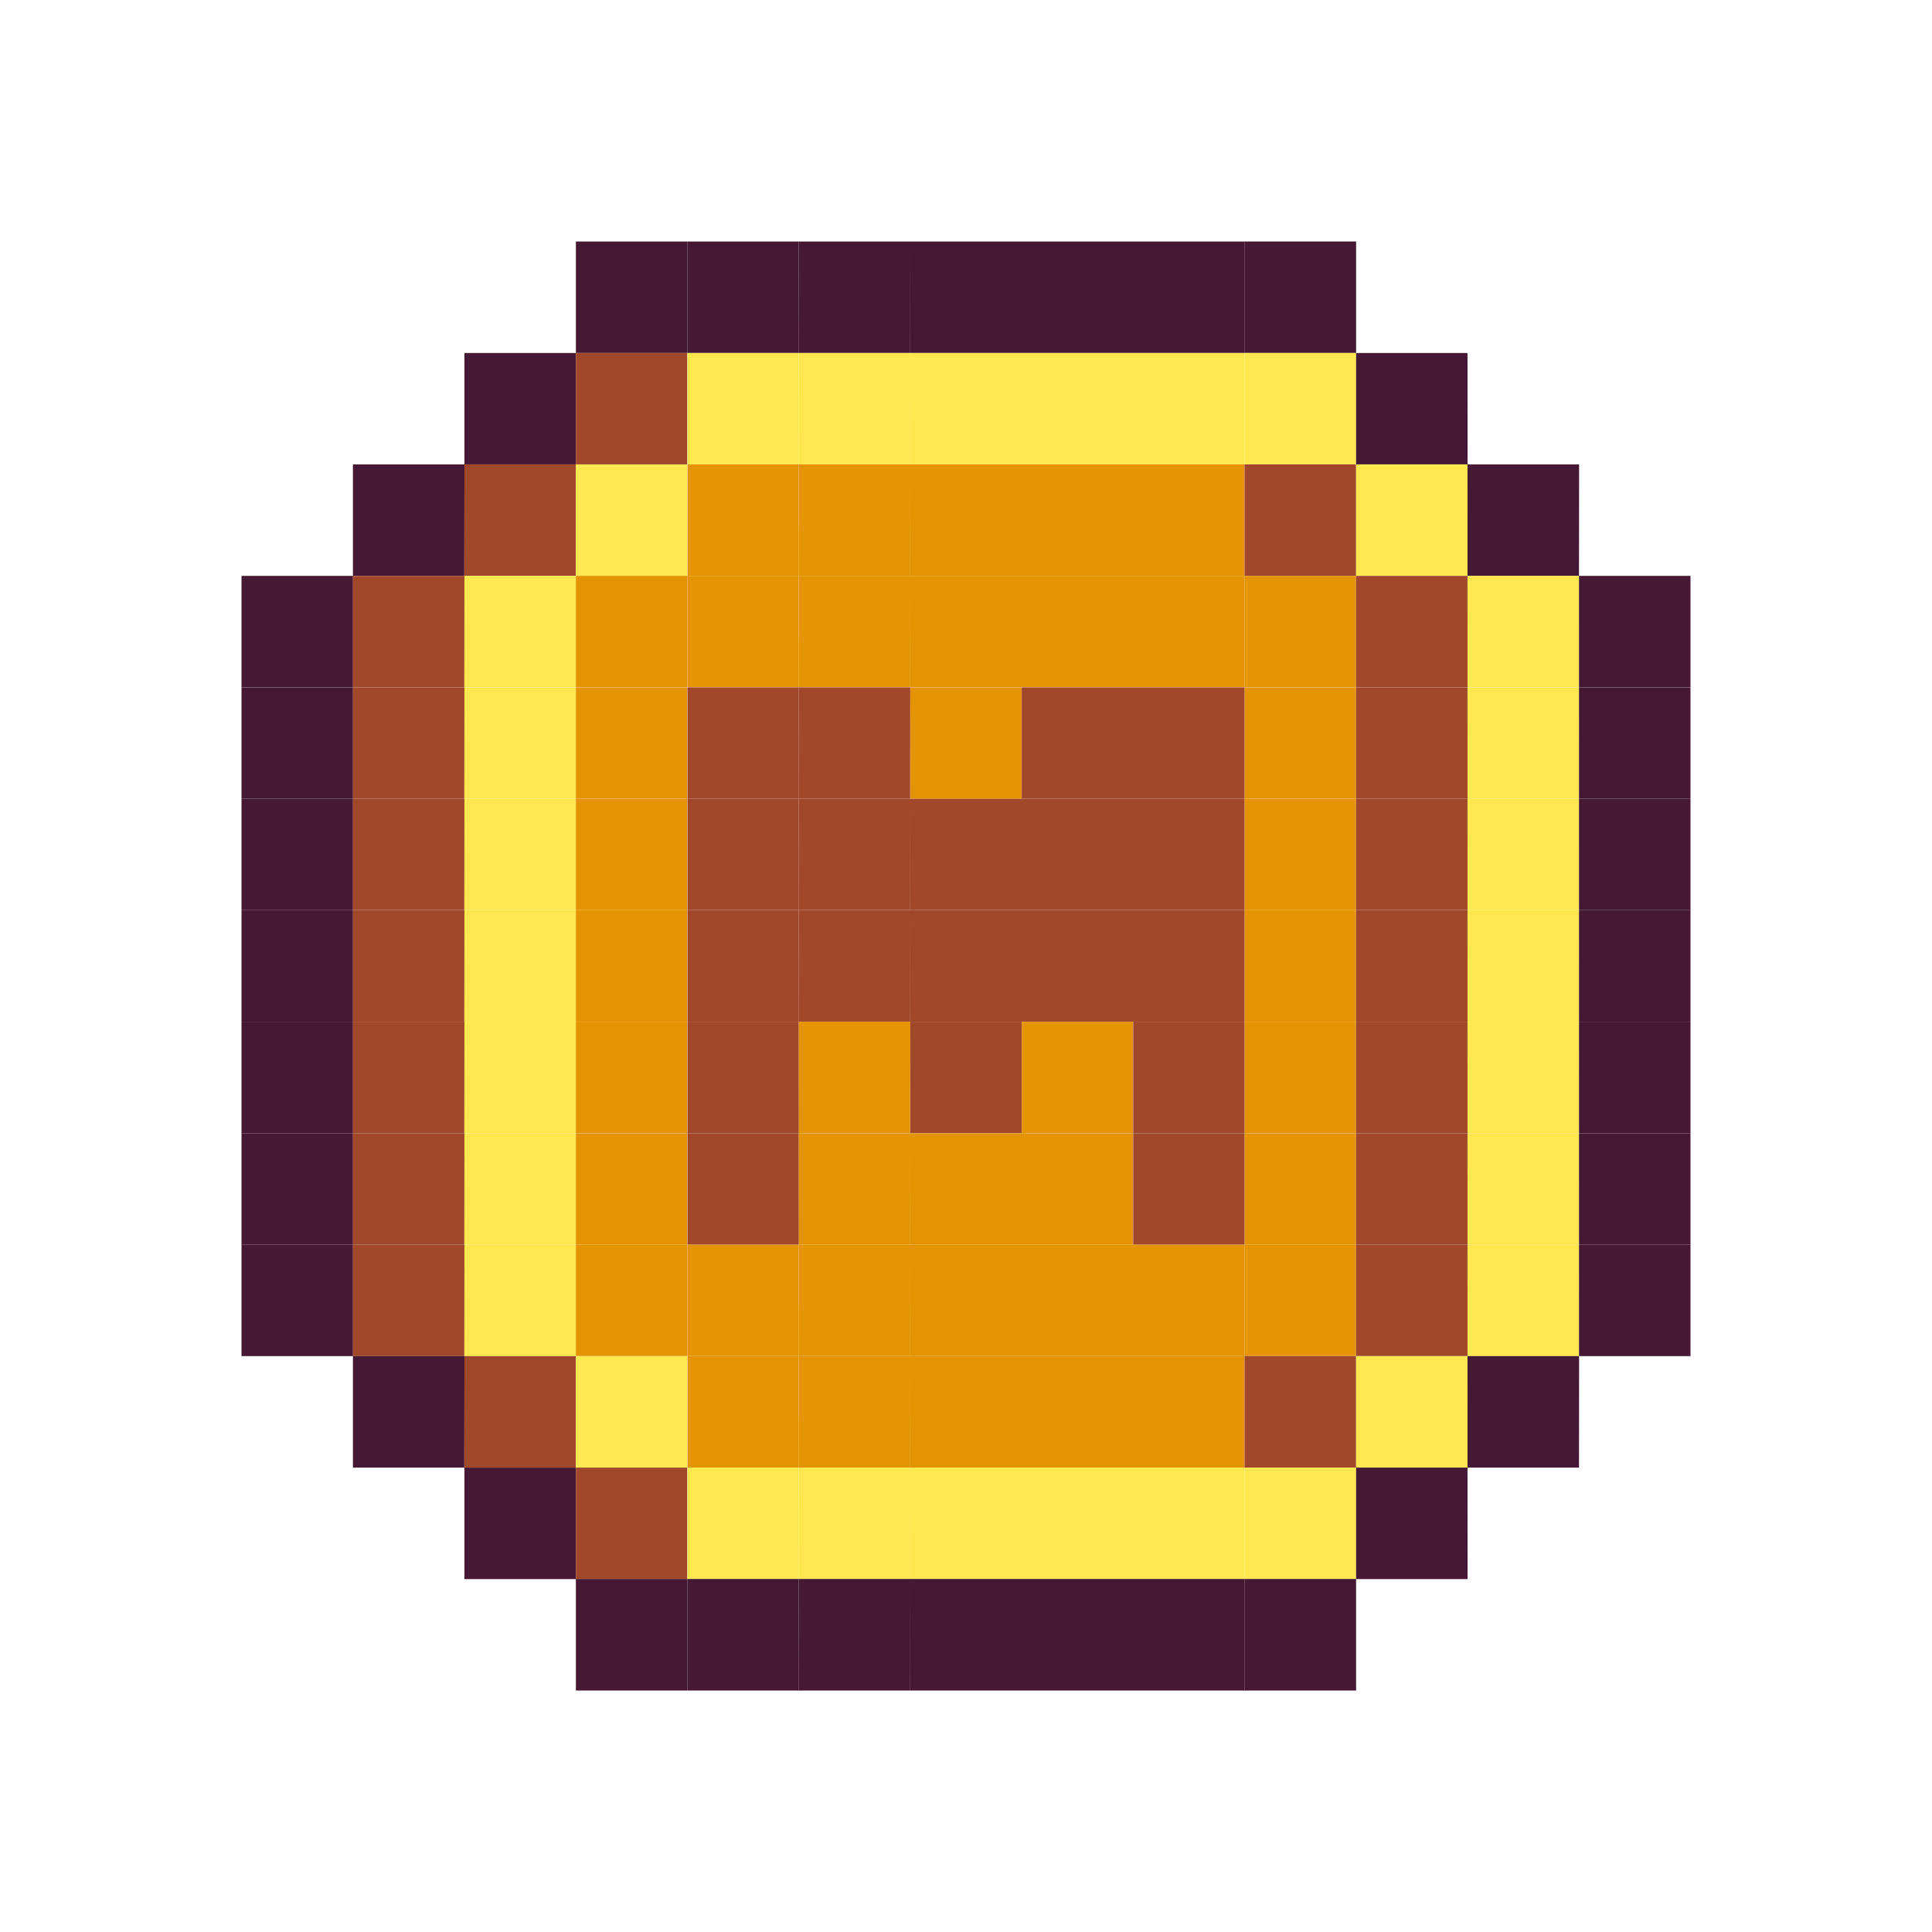
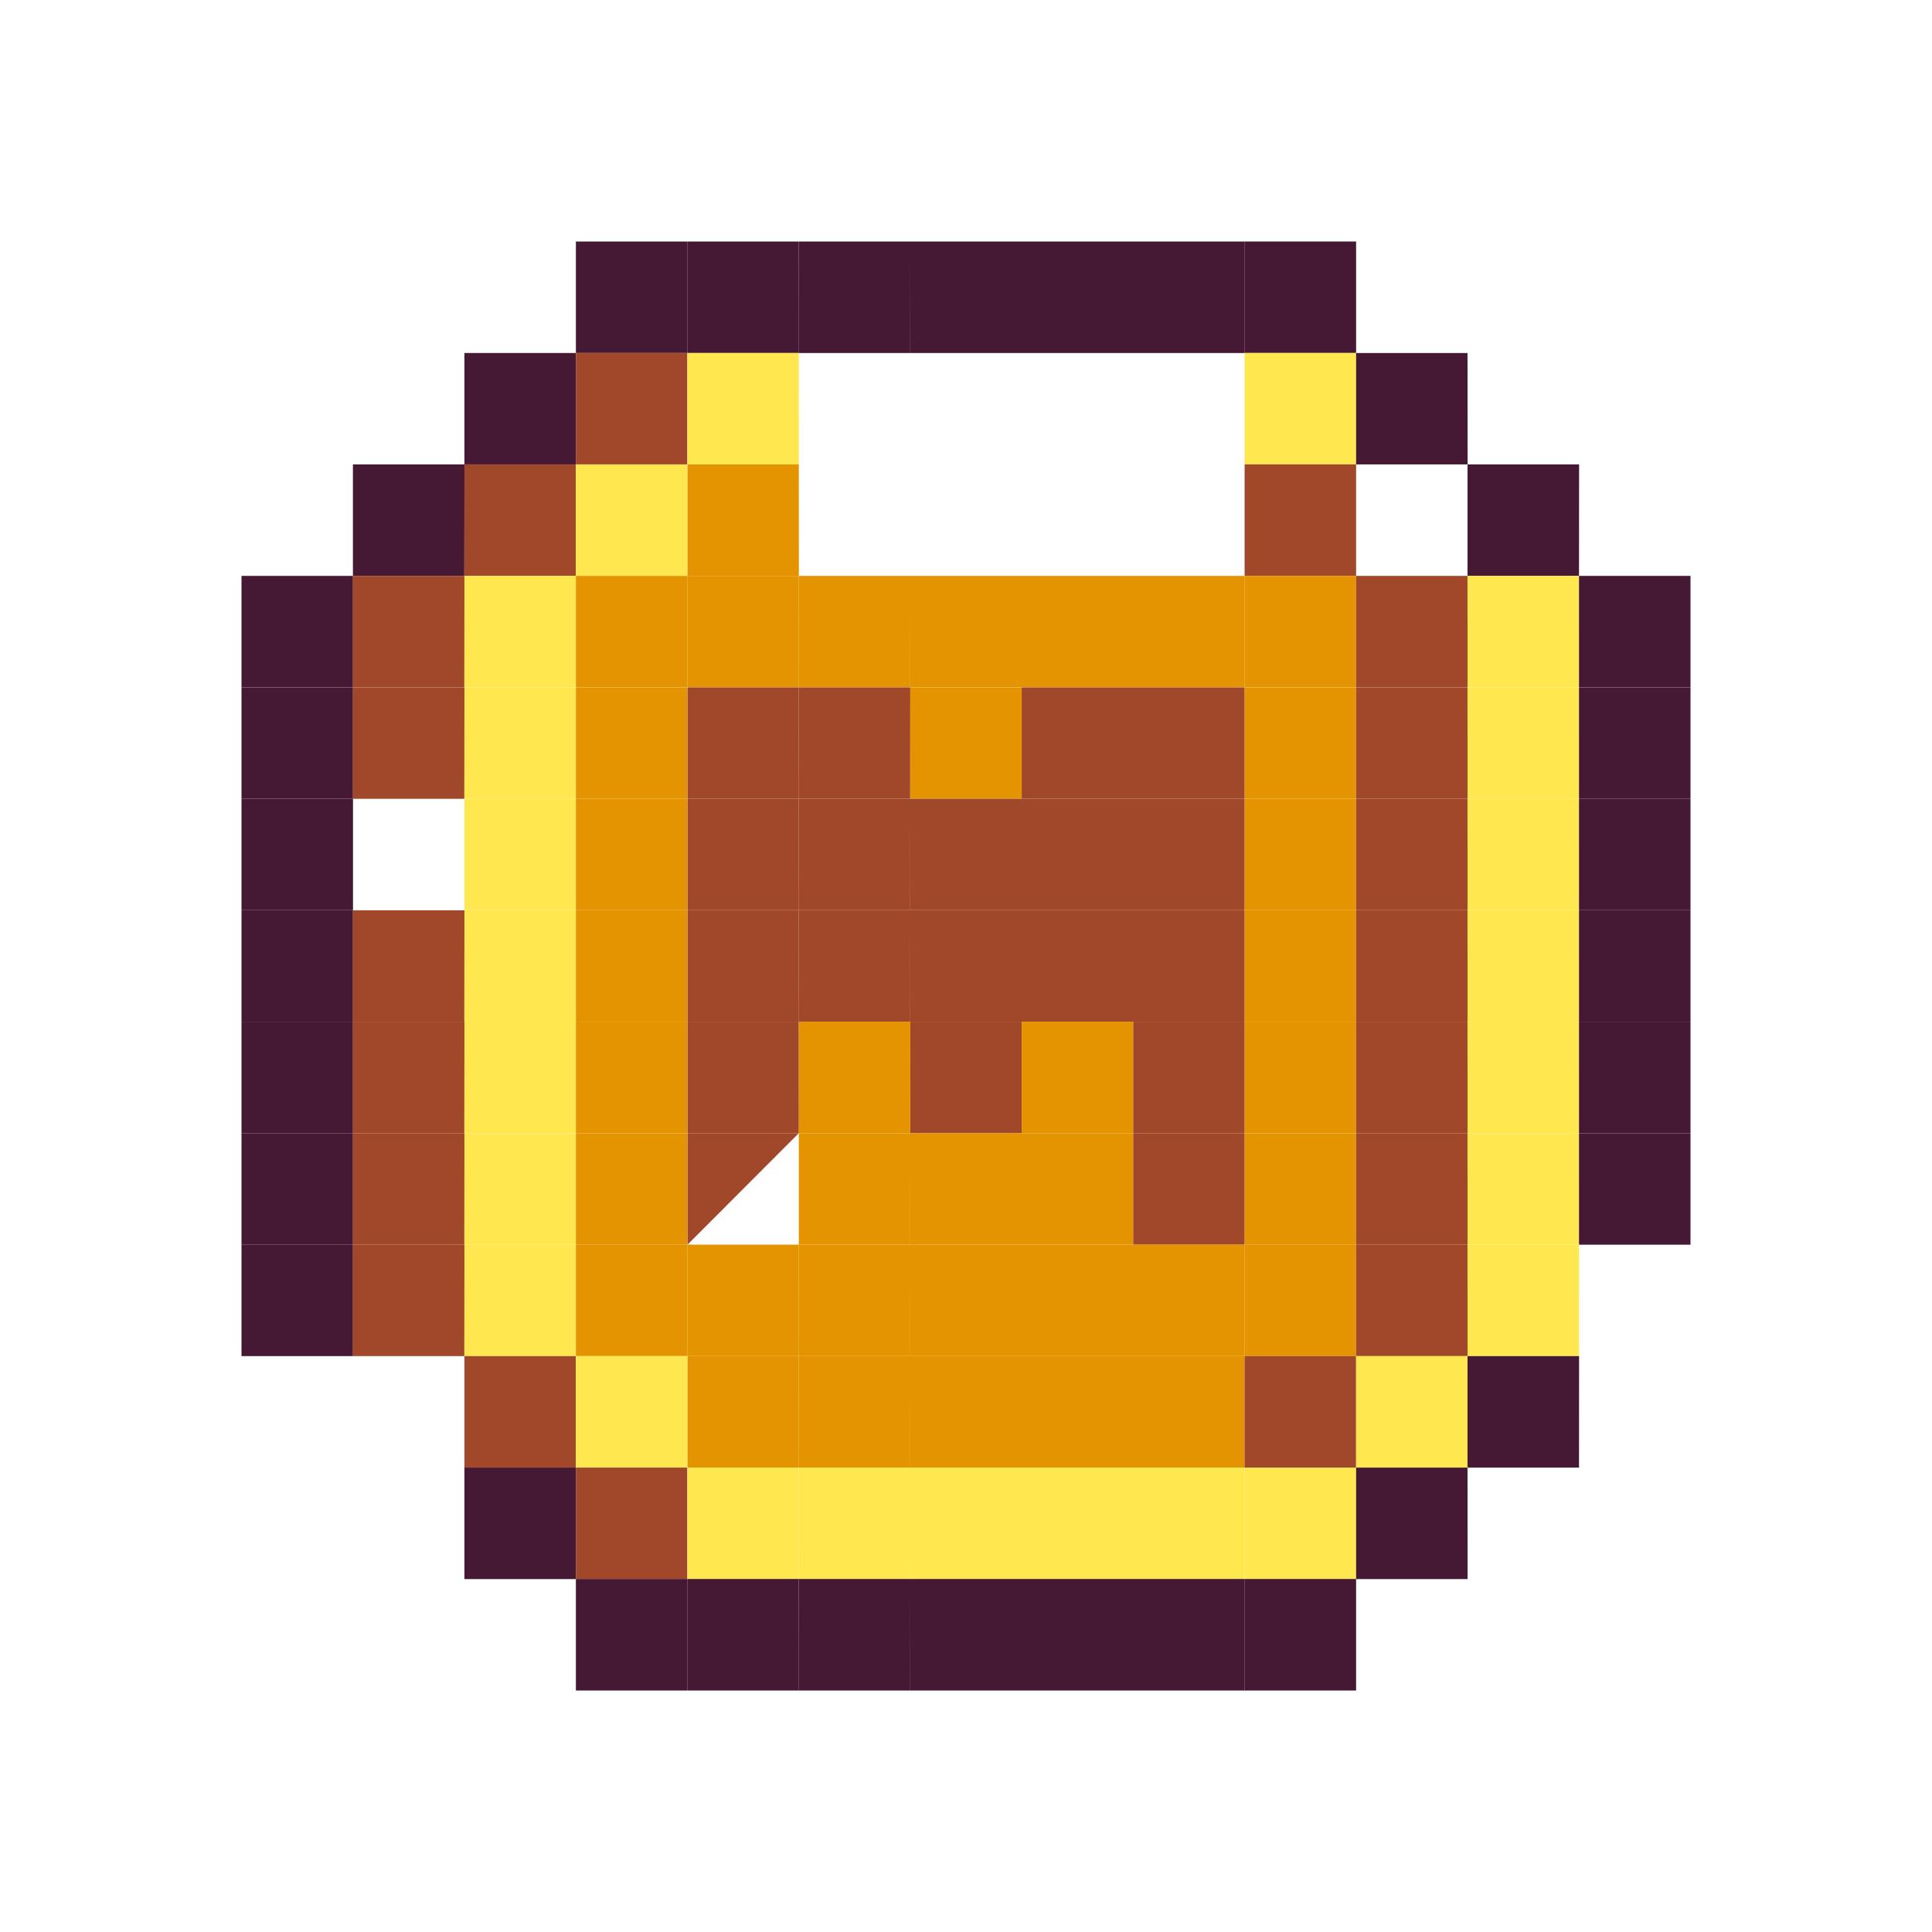
<svg xmlns="http://www.w3.org/2000/svg" width="1em" height="1em" viewBox="0 0 24 24">
  <g fill="none">
    <path fill="#451834" d="M8.538 3H7.154v1.385h1.384zm1.385 0H8.54v1.385h1.384z" />
    <path fill="#451834" d="M11.308 3H9.923v1.385h1.384zm1.384 0h-1.384v1.385h1.384zm1.385 0h-1.385v1.385h1.385zm1.385 0h-1.385v1.385h1.385z" />
    <path fill="#451834" d="M16.846 3h-1.385v1.385h1.385zM7.154 4.385H5.769v1.384h1.385z" />
    <path fill="#A1472A" d="M8.538 4.385H7.154v1.384h1.384z" />
    <path fill="#FFE84F" d="M9.923 4.385H8.54v1.384h1.384z" />
-     <path fill="#FFE84F" d="M11.308 4.385H9.923v1.384h1.384zm1.384 0h-1.384v1.384h1.384zm1.385 0h-1.385v1.384h1.385zm1.385 0h-1.385v1.384h1.385z" />
    <path fill="#FFE84F" d="M16.846 4.385h-1.385v1.384h1.385z" />
    <path fill="#451834" d="M18.23 4.385h-1.384v1.384h1.385zM5.77 5.769H4.384v1.385h1.384z" />
    <path fill="#A1472A" d="M7.154 5.769H5.769v1.385h1.385z" />
    <path fill="#FFE84F" d="M8.538 5.769H7.154v1.385h1.384z" />
    <path fill="#E39400" d="M9.923 5.769H8.54v1.385h1.384z" />
-     <path fill="#E39400" d="M11.308 5.769H9.923v1.385h1.384zm1.384 0h-1.384v1.385h1.384zm1.385 0h-1.385v1.385h1.385zm1.385 0h-1.385v1.385h1.385z" />
    <path fill="#A1472A" d="M16.846 5.769h-1.385v1.385h1.385z" />
-     <path fill="#FFE84F" d="M18.23 5.769h-1.384v1.385h1.385z" />
    <path fill="#451834" d="M19.616 5.769H18.23v1.385h1.385zM4.385 7.154H3v1.384h1.385z" />
    <path fill="#A1472A" d="M5.77 7.154H4.384v1.384h1.384z" />
    <path fill="#FFE84F" d="M7.154 7.154H5.769v1.384h1.385z" />
    <path fill="#E39400" d="M8.538 7.154H7.154v1.384h1.384zm1.385 0H8.54v1.384h1.384z" />
    <path fill="#E39400" d="M11.308 7.154H9.923v1.384h1.384zm1.384 0h-1.384v1.384h1.384zm1.385 0h-1.385v1.384h1.385zm1.385 0h-1.385v1.384h1.385z" />
    <path fill="#E39400" d="M16.846 7.154h-1.385v1.384h1.385z" />
    <path fill="#A1472A" d="M18.23 7.154h-1.384v1.384h1.385z" />
    <path fill="#FFE84F" d="M19.616 7.154H18.23v1.384h1.385z" />
    <path fill="#451834" d="M21 7.154h-1.385v1.384H21zM4.385 8.539H3v1.384h1.385z" />
    <path fill="#A1472A" d="M5.77 8.539H4.384v1.384h1.384z" />
    <path fill="#FFE84F" d="M7.154 8.539H5.769v1.384h1.385z" />
    <path fill="#E39400" d="M8.538 8.539H7.154v1.384h1.384z" />
    <path fill="#A1472A" d="M9.923 8.539H8.54v1.384h1.384z" />
    <path fill="#A1472A" d="M11.308 8.539H9.923v1.384h1.384z" />
    <path fill="#E39400" d="M12.692 8.539h-1.384v1.384h1.384z" />
    <path fill="#A1472A" d="M14.077 8.539h-1.385v1.384h1.385zm1.385 0h-1.385v1.384h1.385z" />
    <path fill="#E39400" d="M16.846 8.539h-1.385v1.384h1.385z" />
    <path fill="#A1472A" d="M18.23 8.539h-1.384v1.384h1.385z" />
    <path fill="#FFE84F" d="M19.616 8.539H18.23v1.384h1.385z" />
    <path fill="#451834" d="M21 8.539h-1.385v1.384H21zM4.385 9.923H3v1.384h1.385z" />
-     <path fill="#A1472A" d="M5.77 9.923H4.384v1.384h1.384z" />
    <path fill="#FFE84F" d="M7.154 9.923H5.769v1.384h1.385z" />
    <path fill="#E39400" d="M8.538 9.923H7.154v1.384h1.384z" />
    <path fill="#A1472A" d="M9.923 9.923H8.54v1.384h1.384z" />
    <path fill="#A1472A" d="M11.308 9.923H9.923v1.384h1.384zm1.384 0h-1.384v1.384h1.384zm1.385 0h-1.385v1.384h1.385zm1.385 0h-1.385v1.384h1.385z" />
    <path fill="#E39400" d="M16.846 9.923h-1.385v1.384h1.385z" />
    <path fill="#A1472A" d="M18.23 9.923h-1.384v1.384h1.385z" />
    <path fill="#FFE84F" d="M19.616 9.923H18.23v1.384h1.385z" />
    <path fill="#451834" d="M21 9.923h-1.385v1.384H21zM4.385 11.308H3v1.384h1.385z" />
    <path fill="#A1472A" d="M5.77 11.308H4.384v1.384h1.384z" />
    <path fill="#FFE84F" d="M7.154 11.308H5.769v1.384h1.385z" />
    <path fill="#E39400" d="M8.538 11.308H7.154v1.384h1.384z" />
    <path fill="#A1472A" d="M9.923 11.308H8.54v1.384h1.384z" />
    <path fill="#A1472A" d="M11.308 11.308H9.923v1.384h1.384zm1.384 0h-1.384v1.384h1.384zm1.385 0h-1.385v1.384h1.385zm1.385 0h-1.385v1.384h1.385z" />
    <path fill="#E39400" d="M16.846 11.308h-1.385v1.384h1.385z" />
    <path fill="#A1472A" d="M18.23 11.308h-1.384v1.384h1.385z" />
    <path fill="#FFE84F" d="M19.616 11.308H18.23v1.384h1.385z" />
    <path fill="#451834" d="M21 11.308h-1.385v1.384H21zM4.385 12.692H3v1.385h1.385z" />
    <path fill="#A1472A" d="M5.77 12.692H4.384v1.385h1.384z" />
    <path fill="#FFE84F" d="M7.154 12.692H5.769v1.385h1.385z" />
    <path fill="#E39400" d="M8.538 12.692H7.154v1.385h1.384z" />
    <path fill="#A1472A" d="M9.923 12.692H8.54v1.385h1.384z" />
    <path fill="#E39400" d="M11.308 12.692H9.923v1.385h1.384z" />
    <path fill="#A1472A" d="M12.692 12.692h-1.384v1.385h1.384z" />
    <path fill="#E39400" d="M14.077 12.692h-1.385v1.385h1.385z" />
    <path fill="#A1472A" d="M15.462 12.692h-1.385v1.385h1.385z" />
    <path fill="#E39400" d="M16.846 12.692h-1.385v1.385h1.385z" />
    <path fill="#A1472A" d="M18.23 12.692h-1.384v1.385h1.385z" />
    <path fill="#FFE84F" d="M19.616 12.692H18.23v1.385h1.385z" />
    <path fill="#451834" d="M21 12.692h-1.385v1.385H21zM4.385 14.077H3v1.385h1.385z" />
    <path fill="#A1472A" d="M5.77 14.077H4.384v1.385h1.384z" />
    <path fill="#FFE84F" d="M7.154 14.077H5.769v1.385h1.385z" />
    <path fill="#E39400" d="M8.538 14.077H7.154v1.385h1.384z" />
-     <path fill="#A1472A" d="M9.923 14.077H8.54v1.385h1.384z" />
+     <path fill="#A1472A" d="M9.923 14.077H8.54v1.385z" />
    <path fill="#E39400" d="M11.308 14.077H9.923v1.385h1.384zm1.384 0h-1.384v1.385h1.384zm1.385 0h-1.385v1.385h1.385z" />
    <path fill="#A1472A" d="M15.462 14.077h-1.385v1.385h1.385z" />
    <path fill="#E39400" d="M16.846 14.077h-1.385v1.385h1.385z" />
    <path fill="#A1472A" d="M18.23 14.077h-1.384v1.385h1.385z" />
    <path fill="#FFE84F" d="M19.616 14.077H18.23v1.385h1.385z" />
    <path fill="#451834" d="M21 14.077h-1.385v1.385H21zM4.385 15.461H3v1.385h1.385z" />
    <path fill="#A1472A" d="M5.77 15.461H4.384v1.385h1.384z" />
    <path fill="#FFE84F" d="M7.154 15.461H5.769v1.385h1.385z" />
    <path fill="#E39400" d="M8.538 15.461H7.154v1.385h1.384zm1.385 0H8.54v1.385h1.384z" />
    <path fill="#E39400" d="M11.308 15.461H9.923v1.385h1.384zm1.384 0h-1.384v1.385h1.384zm1.385 0h-1.385v1.385h1.385zm1.385 0h-1.385v1.385h1.385z" />
    <path fill="#E39400" d="M16.846 15.461h-1.385v1.385h1.385z" />
    <path fill="#A1472A" d="M18.23 15.461h-1.384v1.385h1.385z" />
    <path fill="#FFE84F" d="M19.616 15.461H18.23v1.385h1.385z" />
-     <path fill="#451834" d="M21 15.461h-1.385v1.385H21zM5.77 16.846H4.384v1.385h1.384z" />
    <path fill="#A1472A" d="M7.154 16.846H5.769v1.385h1.385z" />
    <path fill="#FFE84F" d="M8.538 16.846H7.154v1.385h1.384z" />
    <path fill="#E39400" d="M9.923 16.846H8.54v1.385h1.384z" />
    <path fill="#E39400" d="M11.308 16.846H9.923v1.385h1.384zm1.384 0h-1.384v1.385h1.384zm1.385 0h-1.385v1.385h1.385zm1.385 0h-1.385v1.385h1.385z" />
    <path fill="#A1472A" d="M16.846 16.846h-1.385v1.385h1.385z" />
    <path fill="#FFE84F" d="M18.23 16.846h-1.384v1.385h1.385z" />
    <path fill="#451834" d="M19.616 16.846H18.23v1.385h1.385zM7.154 18.231H5.769v1.385h1.385z" />
    <path fill="#A1472A" d="M8.538 18.231H7.154v1.385h1.384z" />
    <path fill="#FFE84F" d="M9.923 18.231H8.54v1.385h1.384z" />
    <path fill="#FFE84F" d="M11.308 18.231H9.923v1.385h1.384zm1.384 0h-1.384v1.385h1.384zm1.385 0h-1.385v1.385h1.385zm1.385 0h-1.385v1.385h1.385z" />
    <path fill="#FFE84F" d="M16.846 18.231h-1.385v1.385h1.385z" />
    <path fill="#451834" d="M18.23 18.231h-1.384v1.385h1.385zm-9.692 1.384H7.154V21h1.384zm1.385 0H8.54V21h1.384z" />
    <path fill="#451834" d="M11.308 19.615H9.923V21h1.384zm1.384 0h-1.384V21h1.384zm1.385 0h-1.385V21h1.385zm1.385 0h-1.385V21h1.385z" />
    <path fill="#451834" d="M16.846 19.615h-1.385V21h1.385z" />
  </g>
</svg>